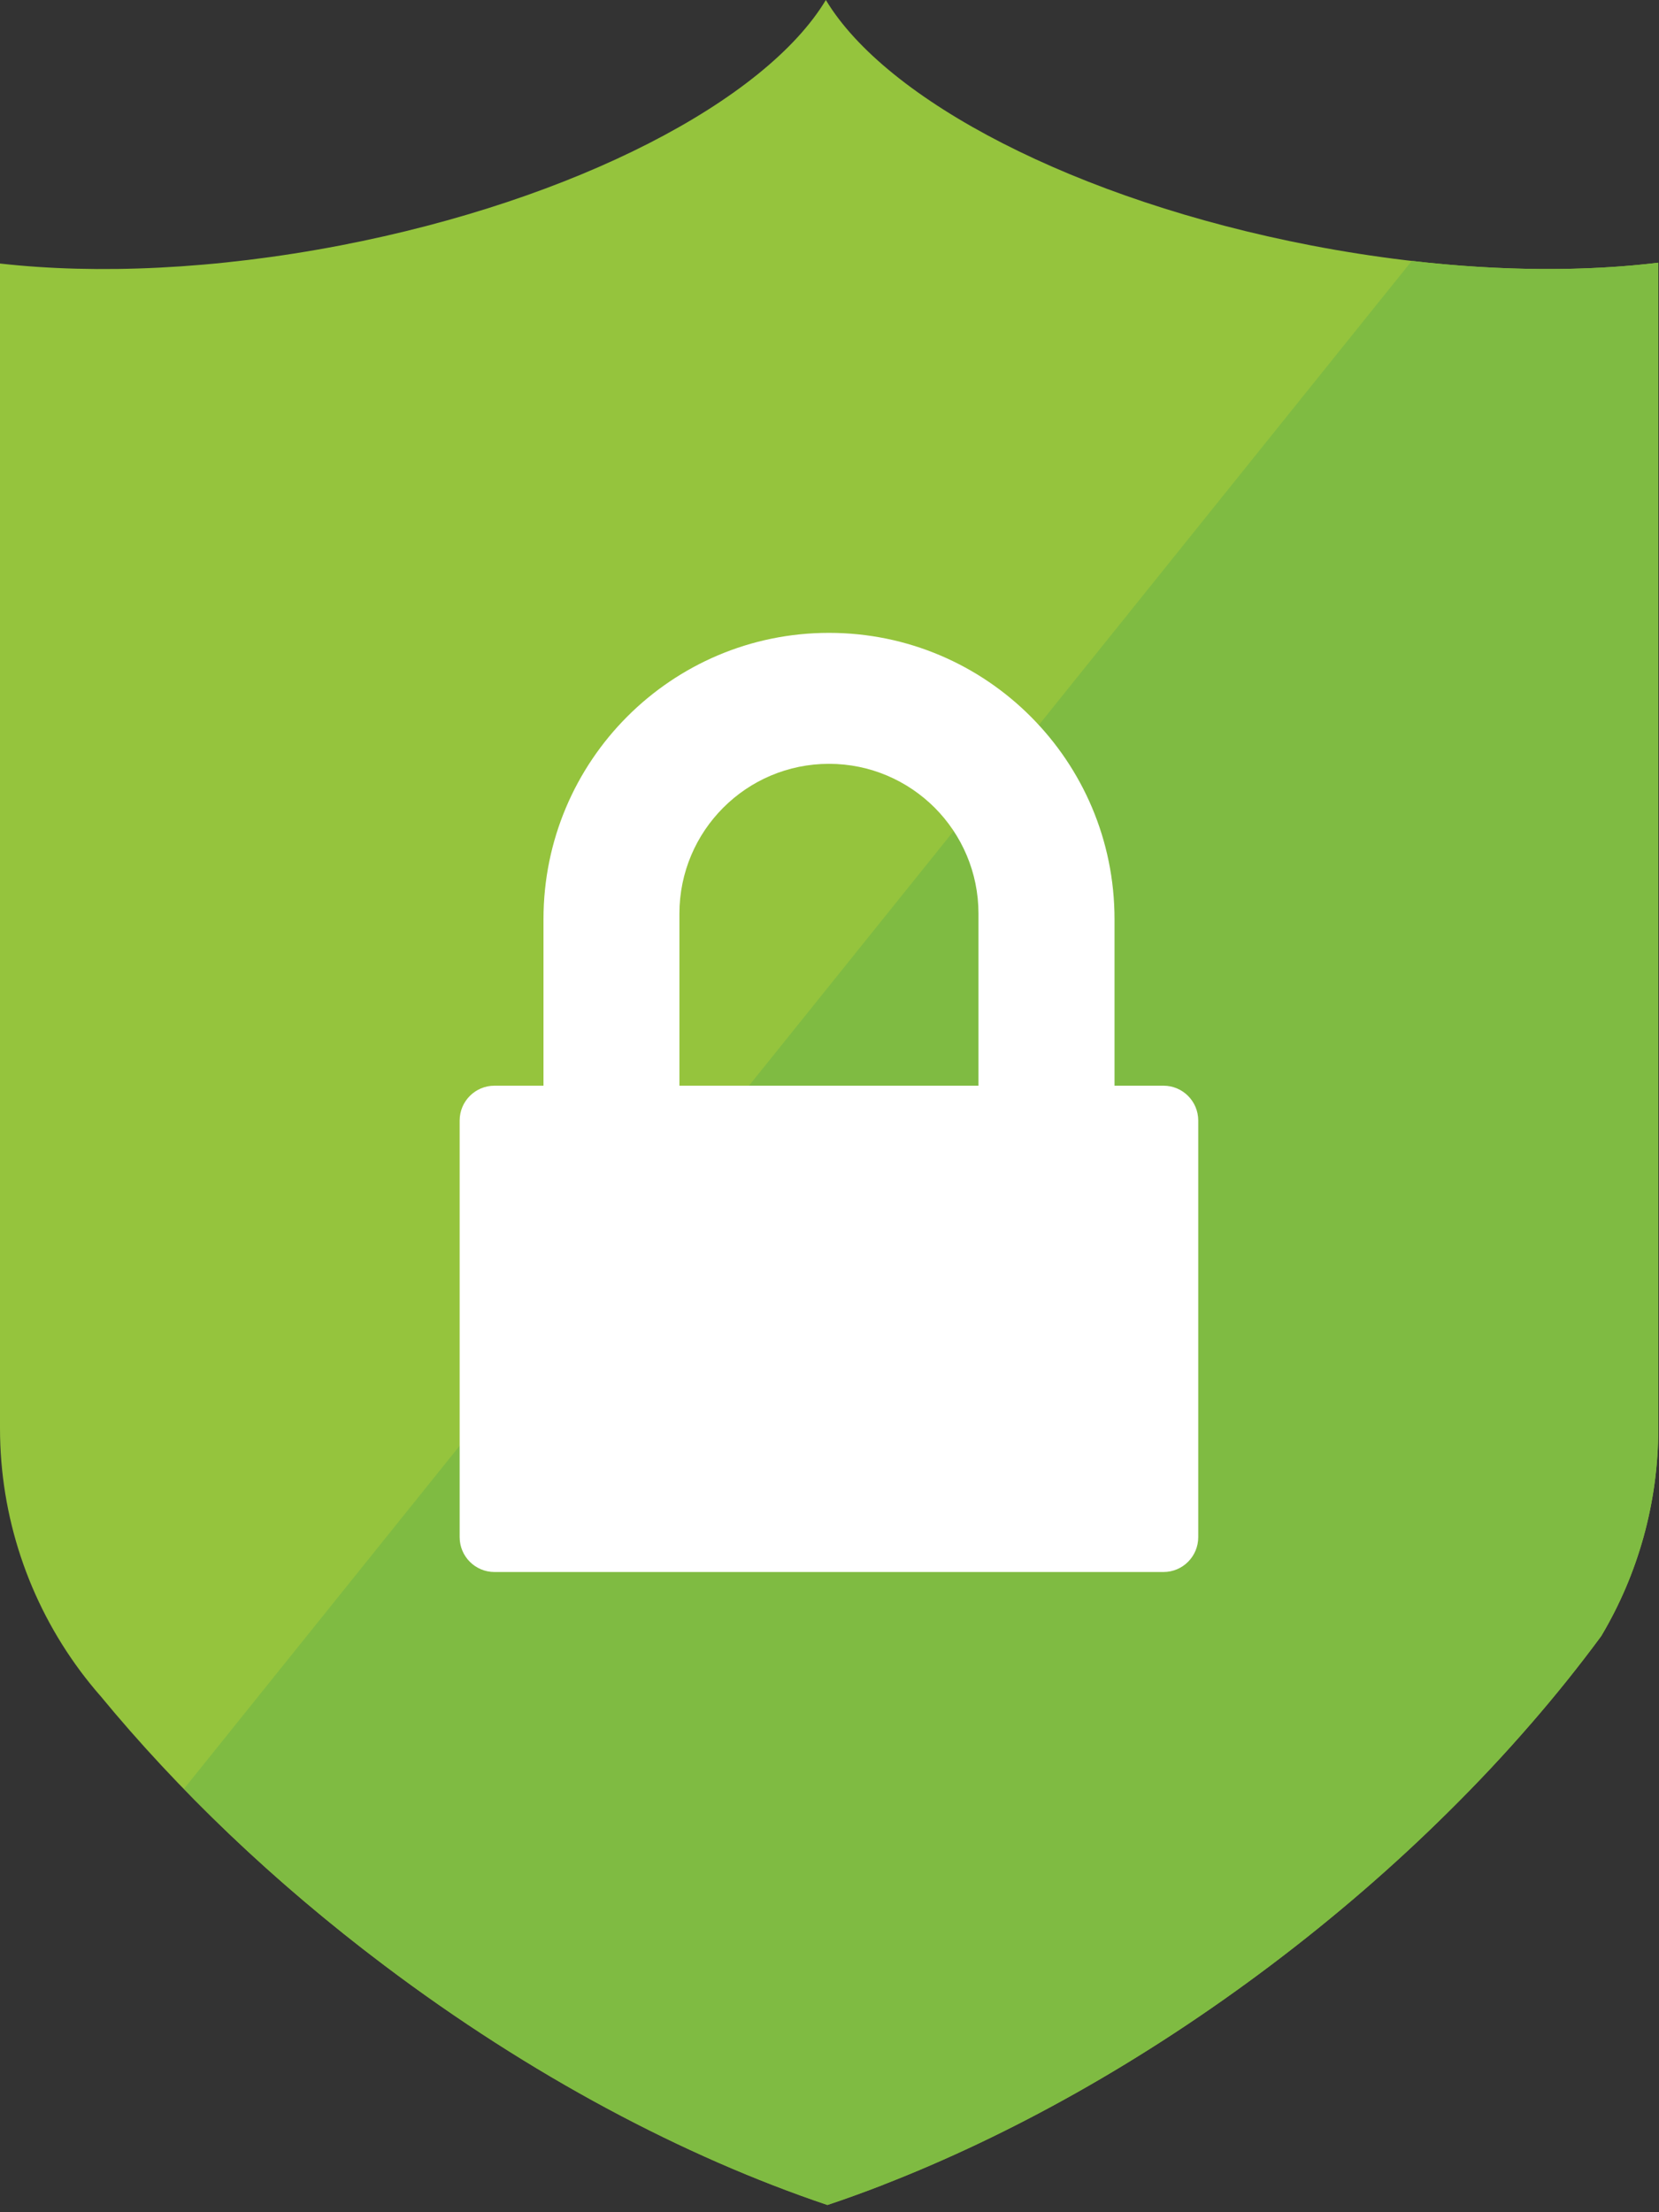
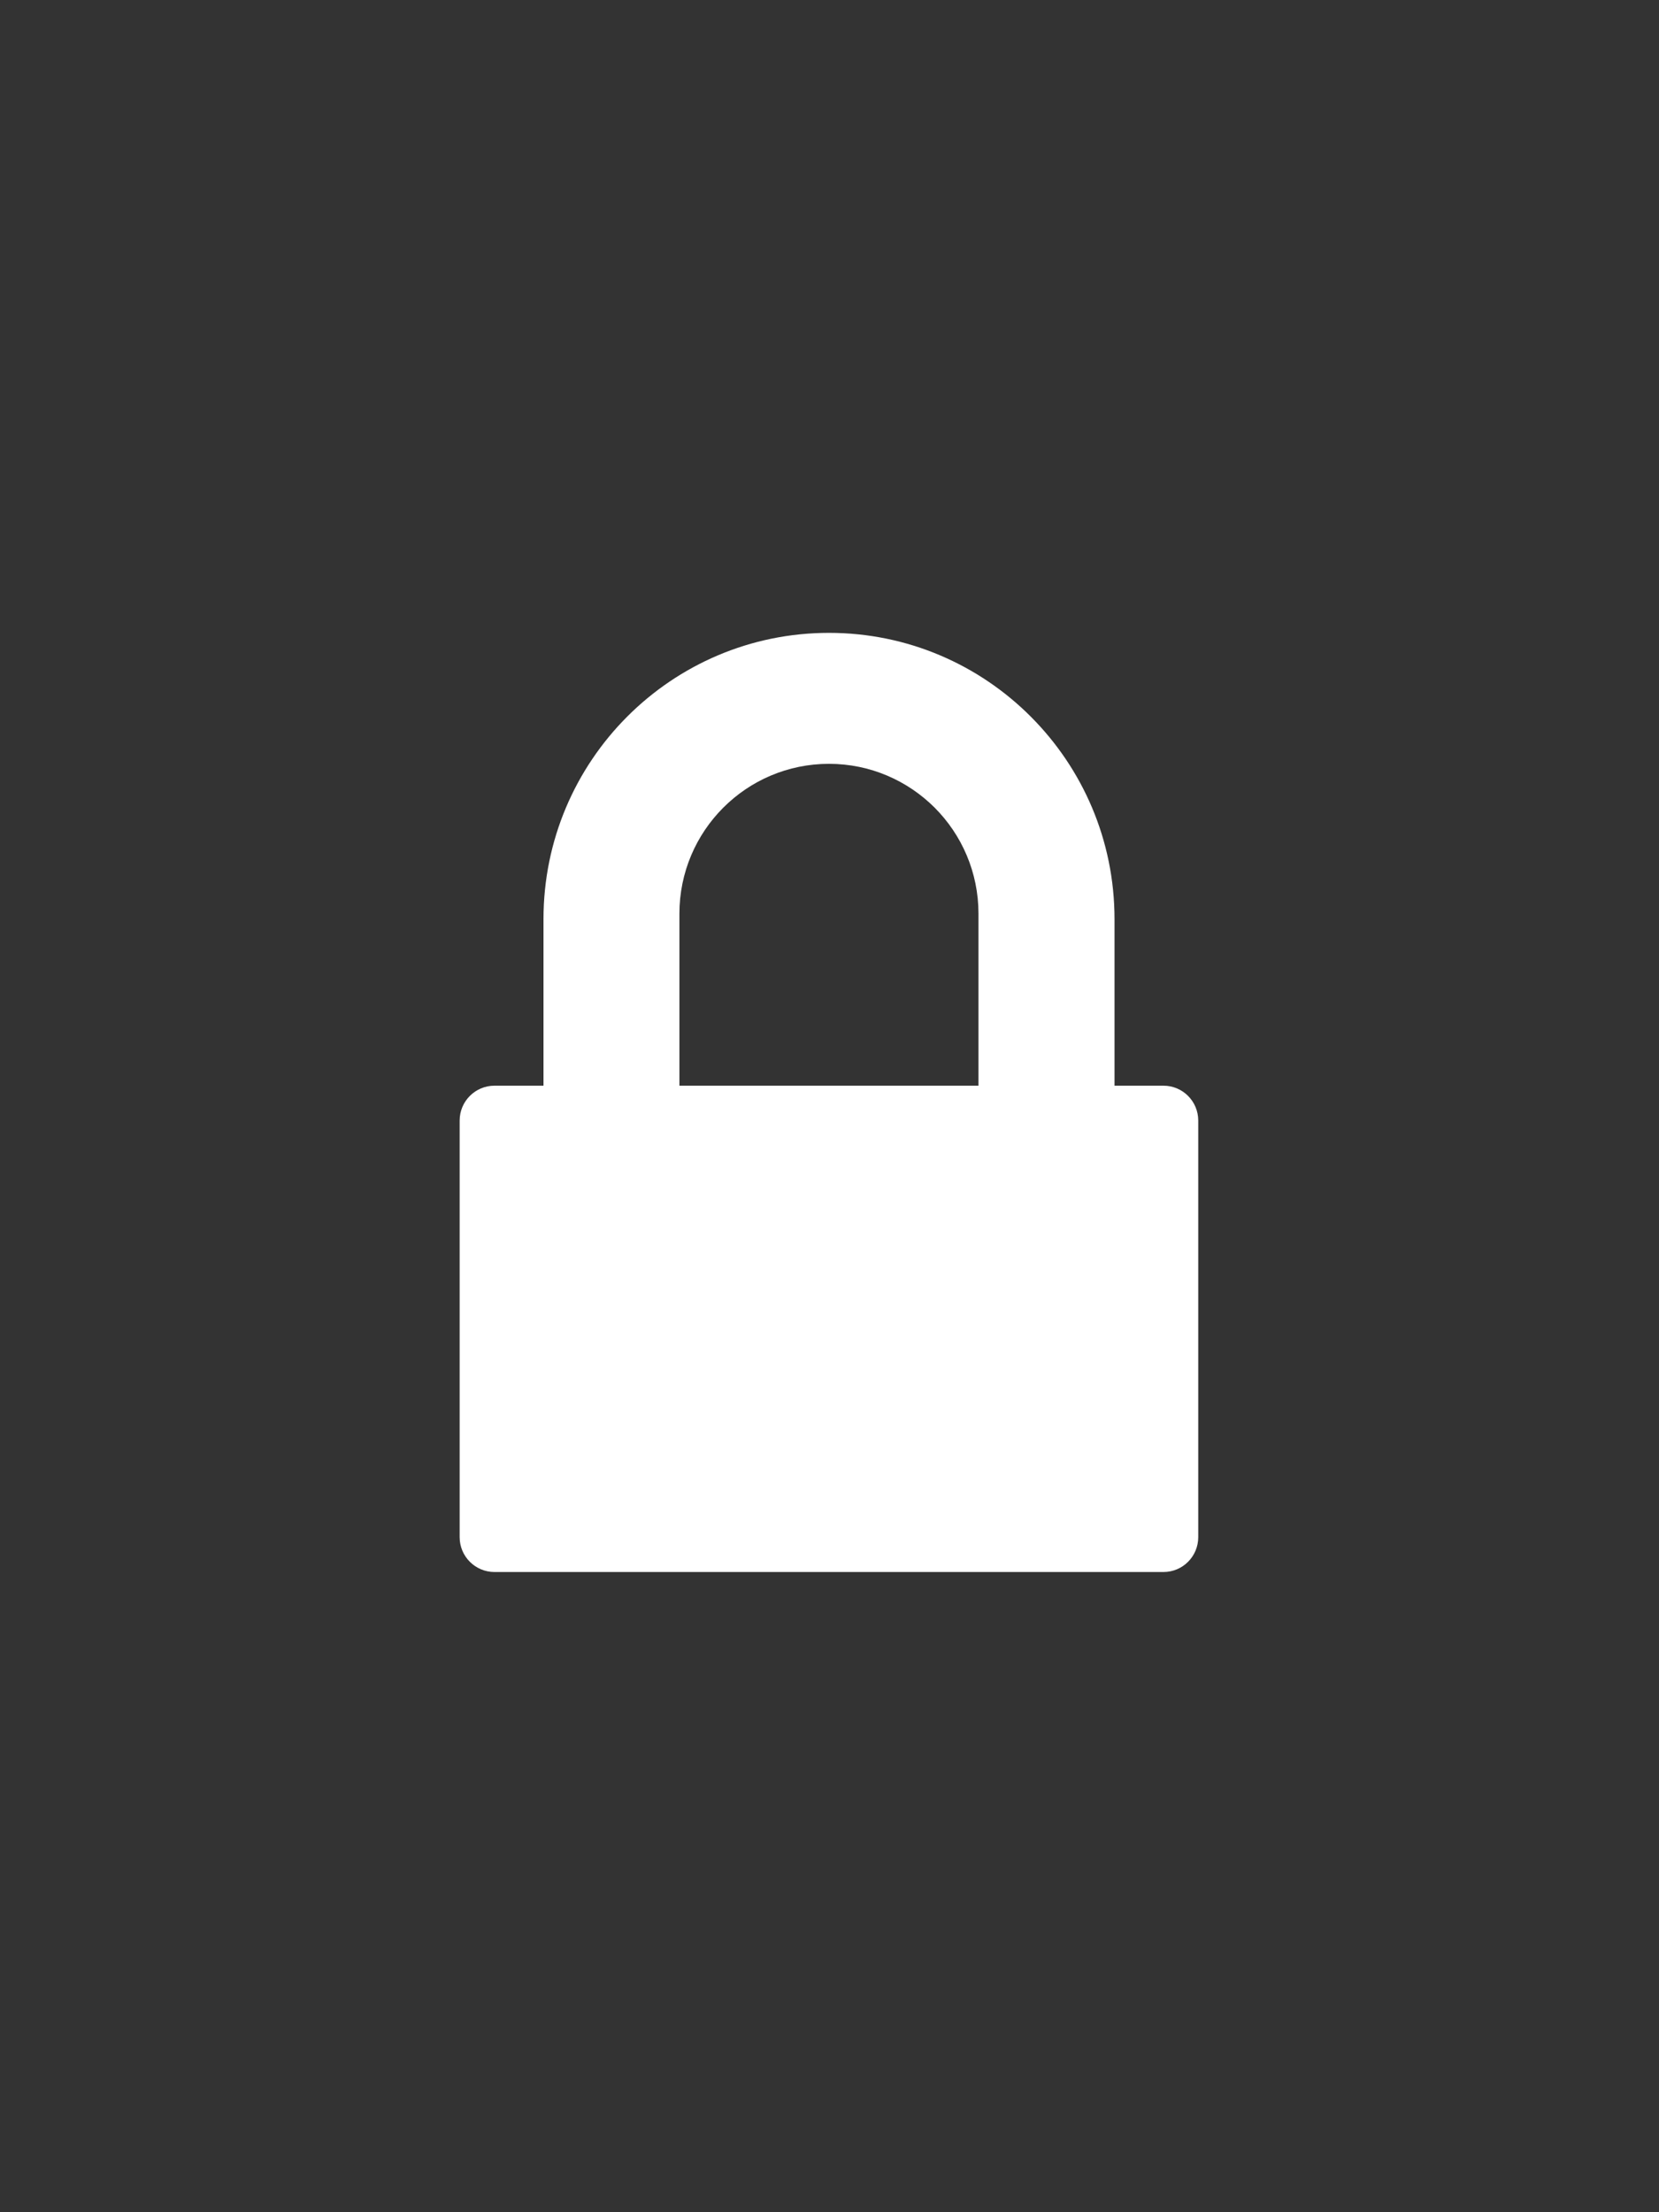
<svg xmlns="http://www.w3.org/2000/svg" width="30" height="40" viewBox="0 0 30 40" fill="none">
  <rect x="0" y="0" width="30" height="40" fill="#333333" stroke="none" />
  <g clip-path="url(#clip0_2473_6743)">
-     <path d="M14.934 0C13.844 1.813 10.42 3.616 6.155 4.438C3.9 4.871 1.764 4.964 0 4.765V25.827C0 27.428 0.521 28.962 1.451 30.213C1.453 30.216 1.456 30.219 1.459 30.224C1.569 30.37 1.682 30.512 1.803 30.65L1.808 30.655C3.209 32.358 4.941 34.024 6.95 35.537C9.597 37.532 12.366 38.994 14.962 39.869C15.297 39.758 15.633 39.635 15.972 39.504C15.972 39.504 15.972 39.502 15.974 39.502C18.27 38.609 20.669 37.276 22.976 35.537C24.14 34.66 25.211 33.731 26.178 32.773C26.708 32.25 27.207 31.718 27.672 31.181C27.672 31.181 27.675 31.18 27.675 31.178C28.131 30.654 28.555 30.124 28.946 29.594C28.948 29.592 28.949 29.592 28.949 29.59L28.959 29.576C29.623 28.458 29.987 27.165 29.987 25.827V4.75C28.202 4.967 26.017 4.882 23.711 4.438C19.445 3.616 16.024 1.813 14.934 0Z" fill="#95C43D" />
-     <path d="M3.324 32.348L25.529 4.718C27.158 4.906 28.68 4.909 29.988 4.75V25.827C29.988 27.165 29.624 28.458 28.959 29.576L28.95 29.591C28.95 29.591 28.948 29.591 28.947 29.594C28.556 30.124 28.131 30.654 27.676 31.178L27.673 31.181C27.208 31.718 26.709 32.25 26.179 32.773C25.212 33.731 24.14 34.66 22.977 35.537C20.669 37.276 18.271 38.609 15.975 39.502C15.973 39.502 15.973 39.504 15.973 39.504C15.634 39.635 15.297 39.758 14.963 39.869C12.367 38.994 9.598 37.532 6.951 35.537C5.614 34.529 4.399 33.455 3.326 32.346" fill="#7FBB42" />
    <path d="M21.04 19.631H20.154V16.619C20.154 15.189 19.576 13.896 18.641 12.959C17.707 12.022 16.416 11.443 14.991 11.443C12.139 11.443 9.828 13.761 9.828 16.619V19.631H8.941C8.594 19.631 8.312 19.913 8.312 20.261V27.794C8.312 28.142 8.594 28.424 8.941 28.424H21.04C21.387 28.424 21.668 28.142 21.668 27.794V20.261C21.668 19.913 21.387 19.631 21.04 19.631ZM12.286 19.631V16.521C12.286 15.024 13.497 13.811 14.991 13.811C15.737 13.811 16.413 14.115 16.903 14.605C17.391 15.095 17.694 15.772 17.694 16.521V19.631H12.286Z" fill="white" />
  </g>
  <defs>
    <clipPath id="clip0_2473_6743">
      <rect width="30" height="40" fill="white" />
    </clipPath>
  </defs>
</svg>